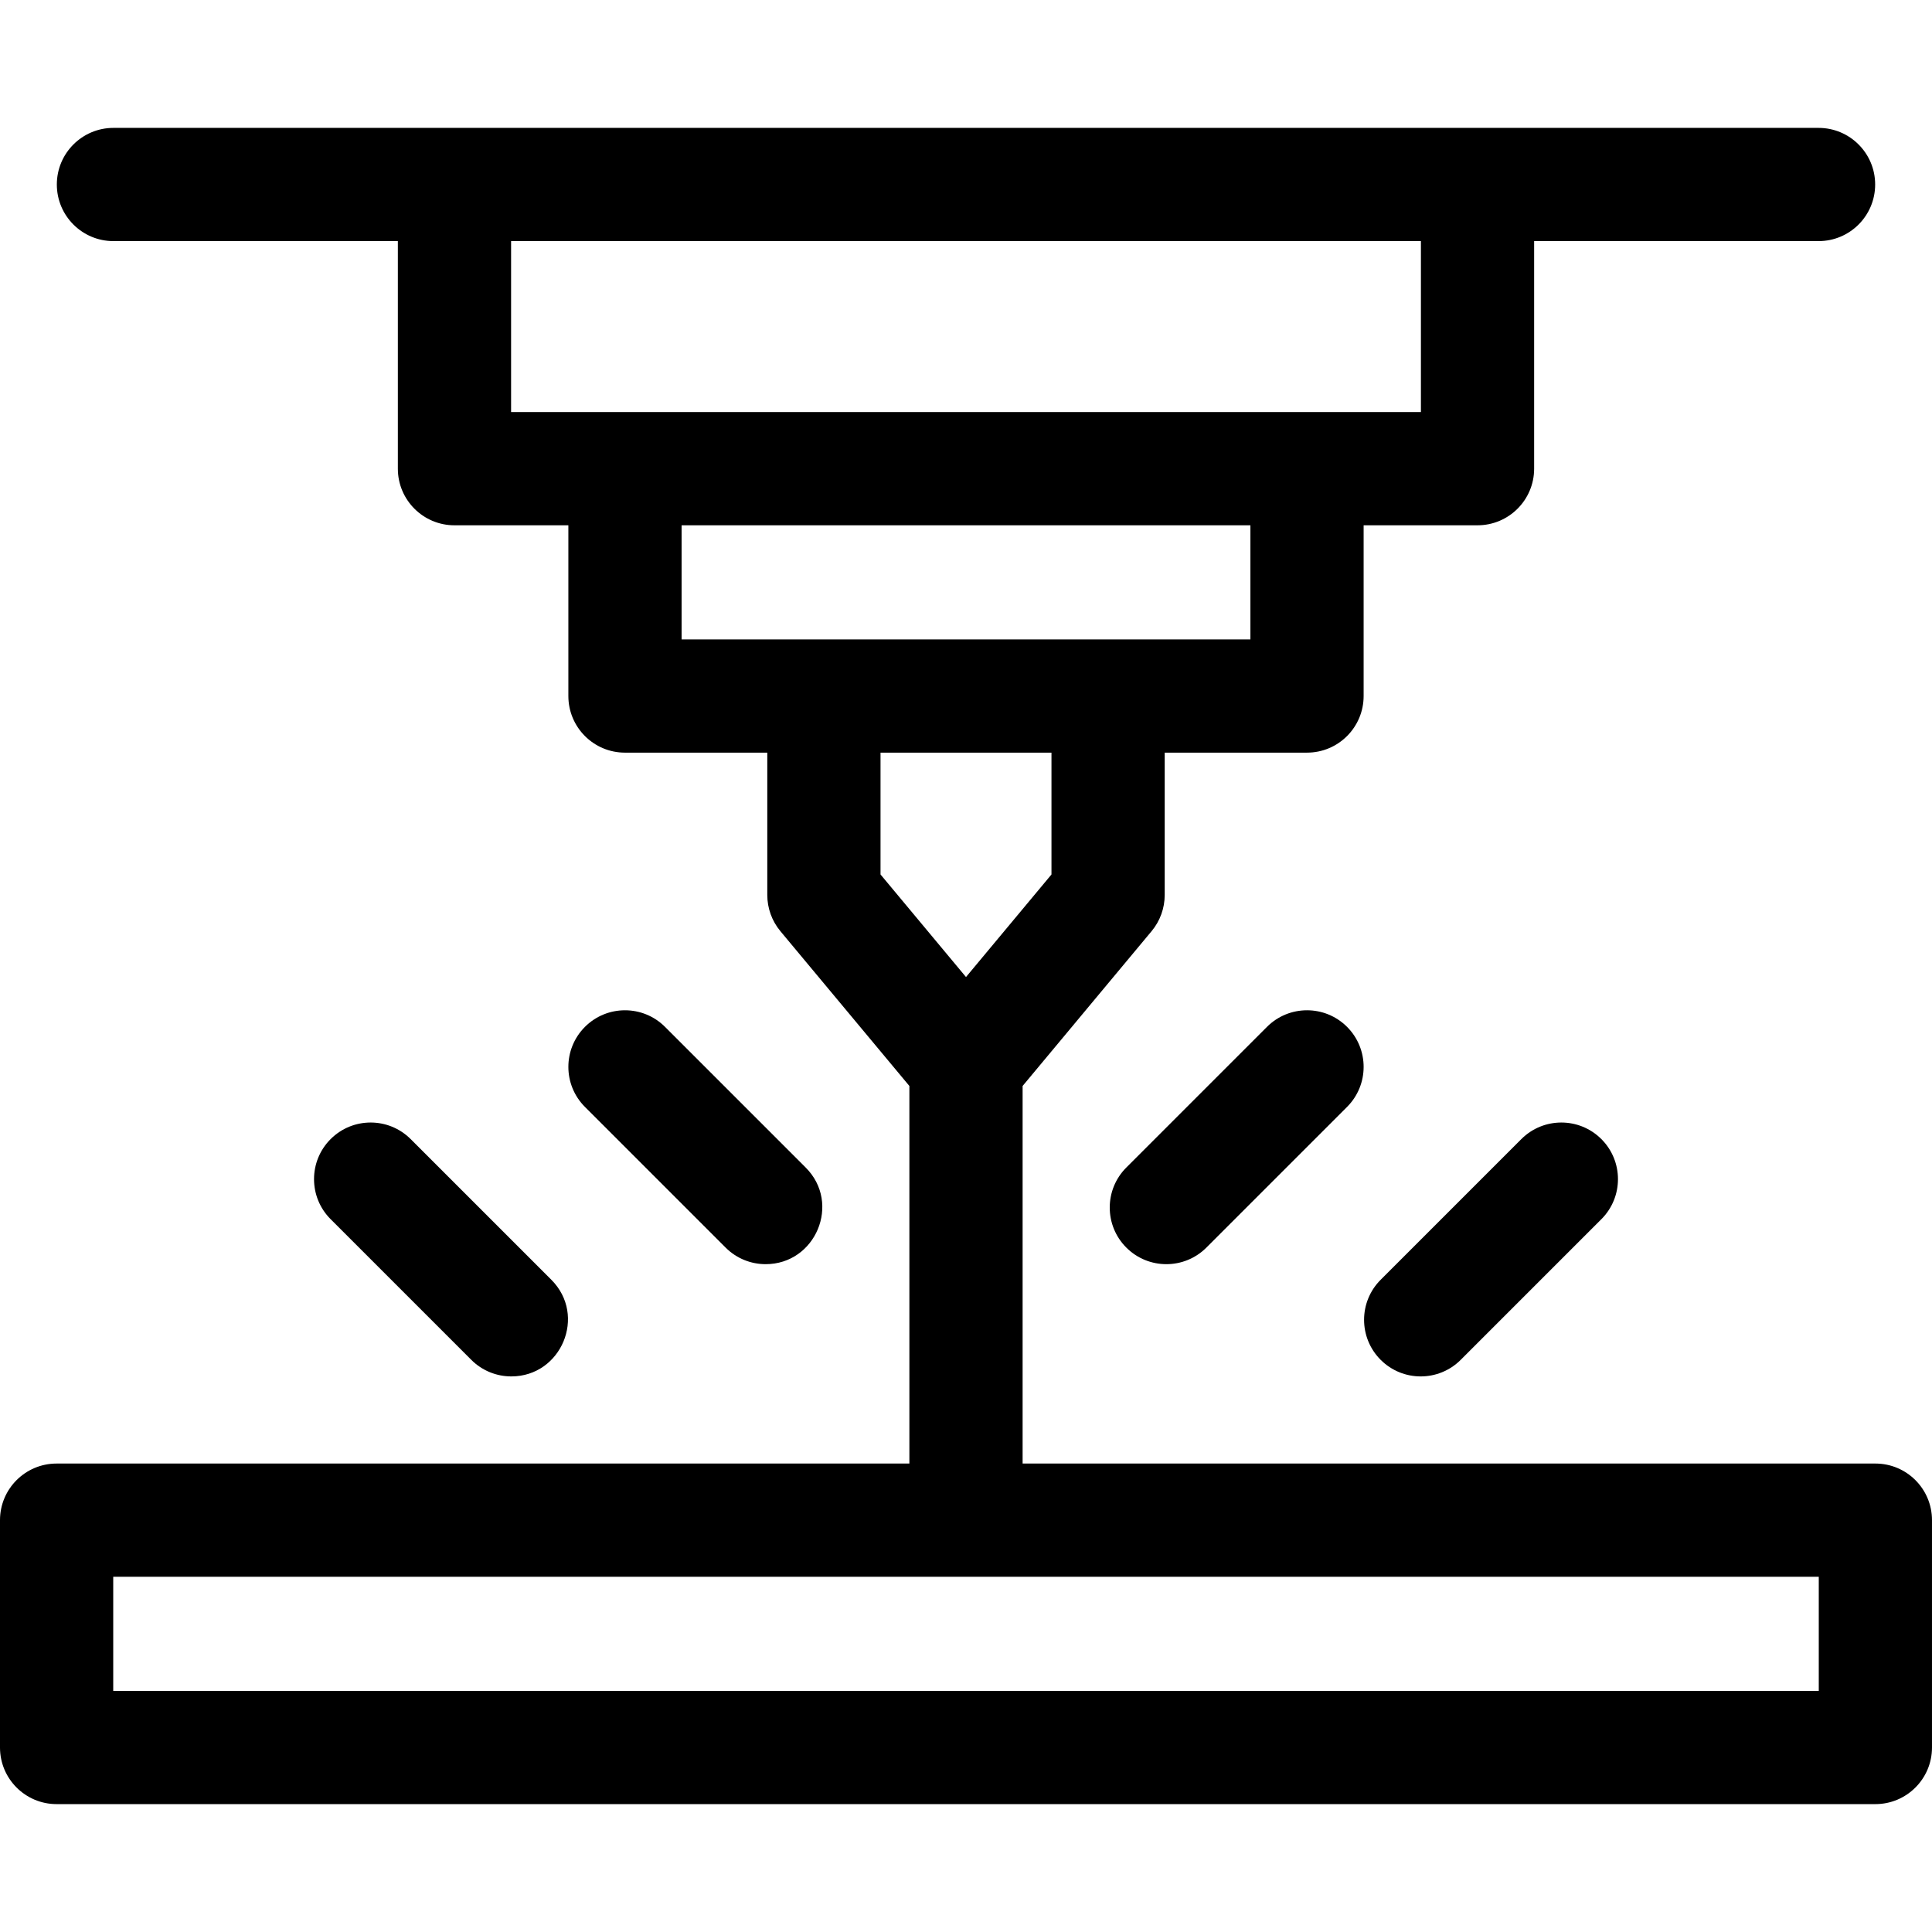
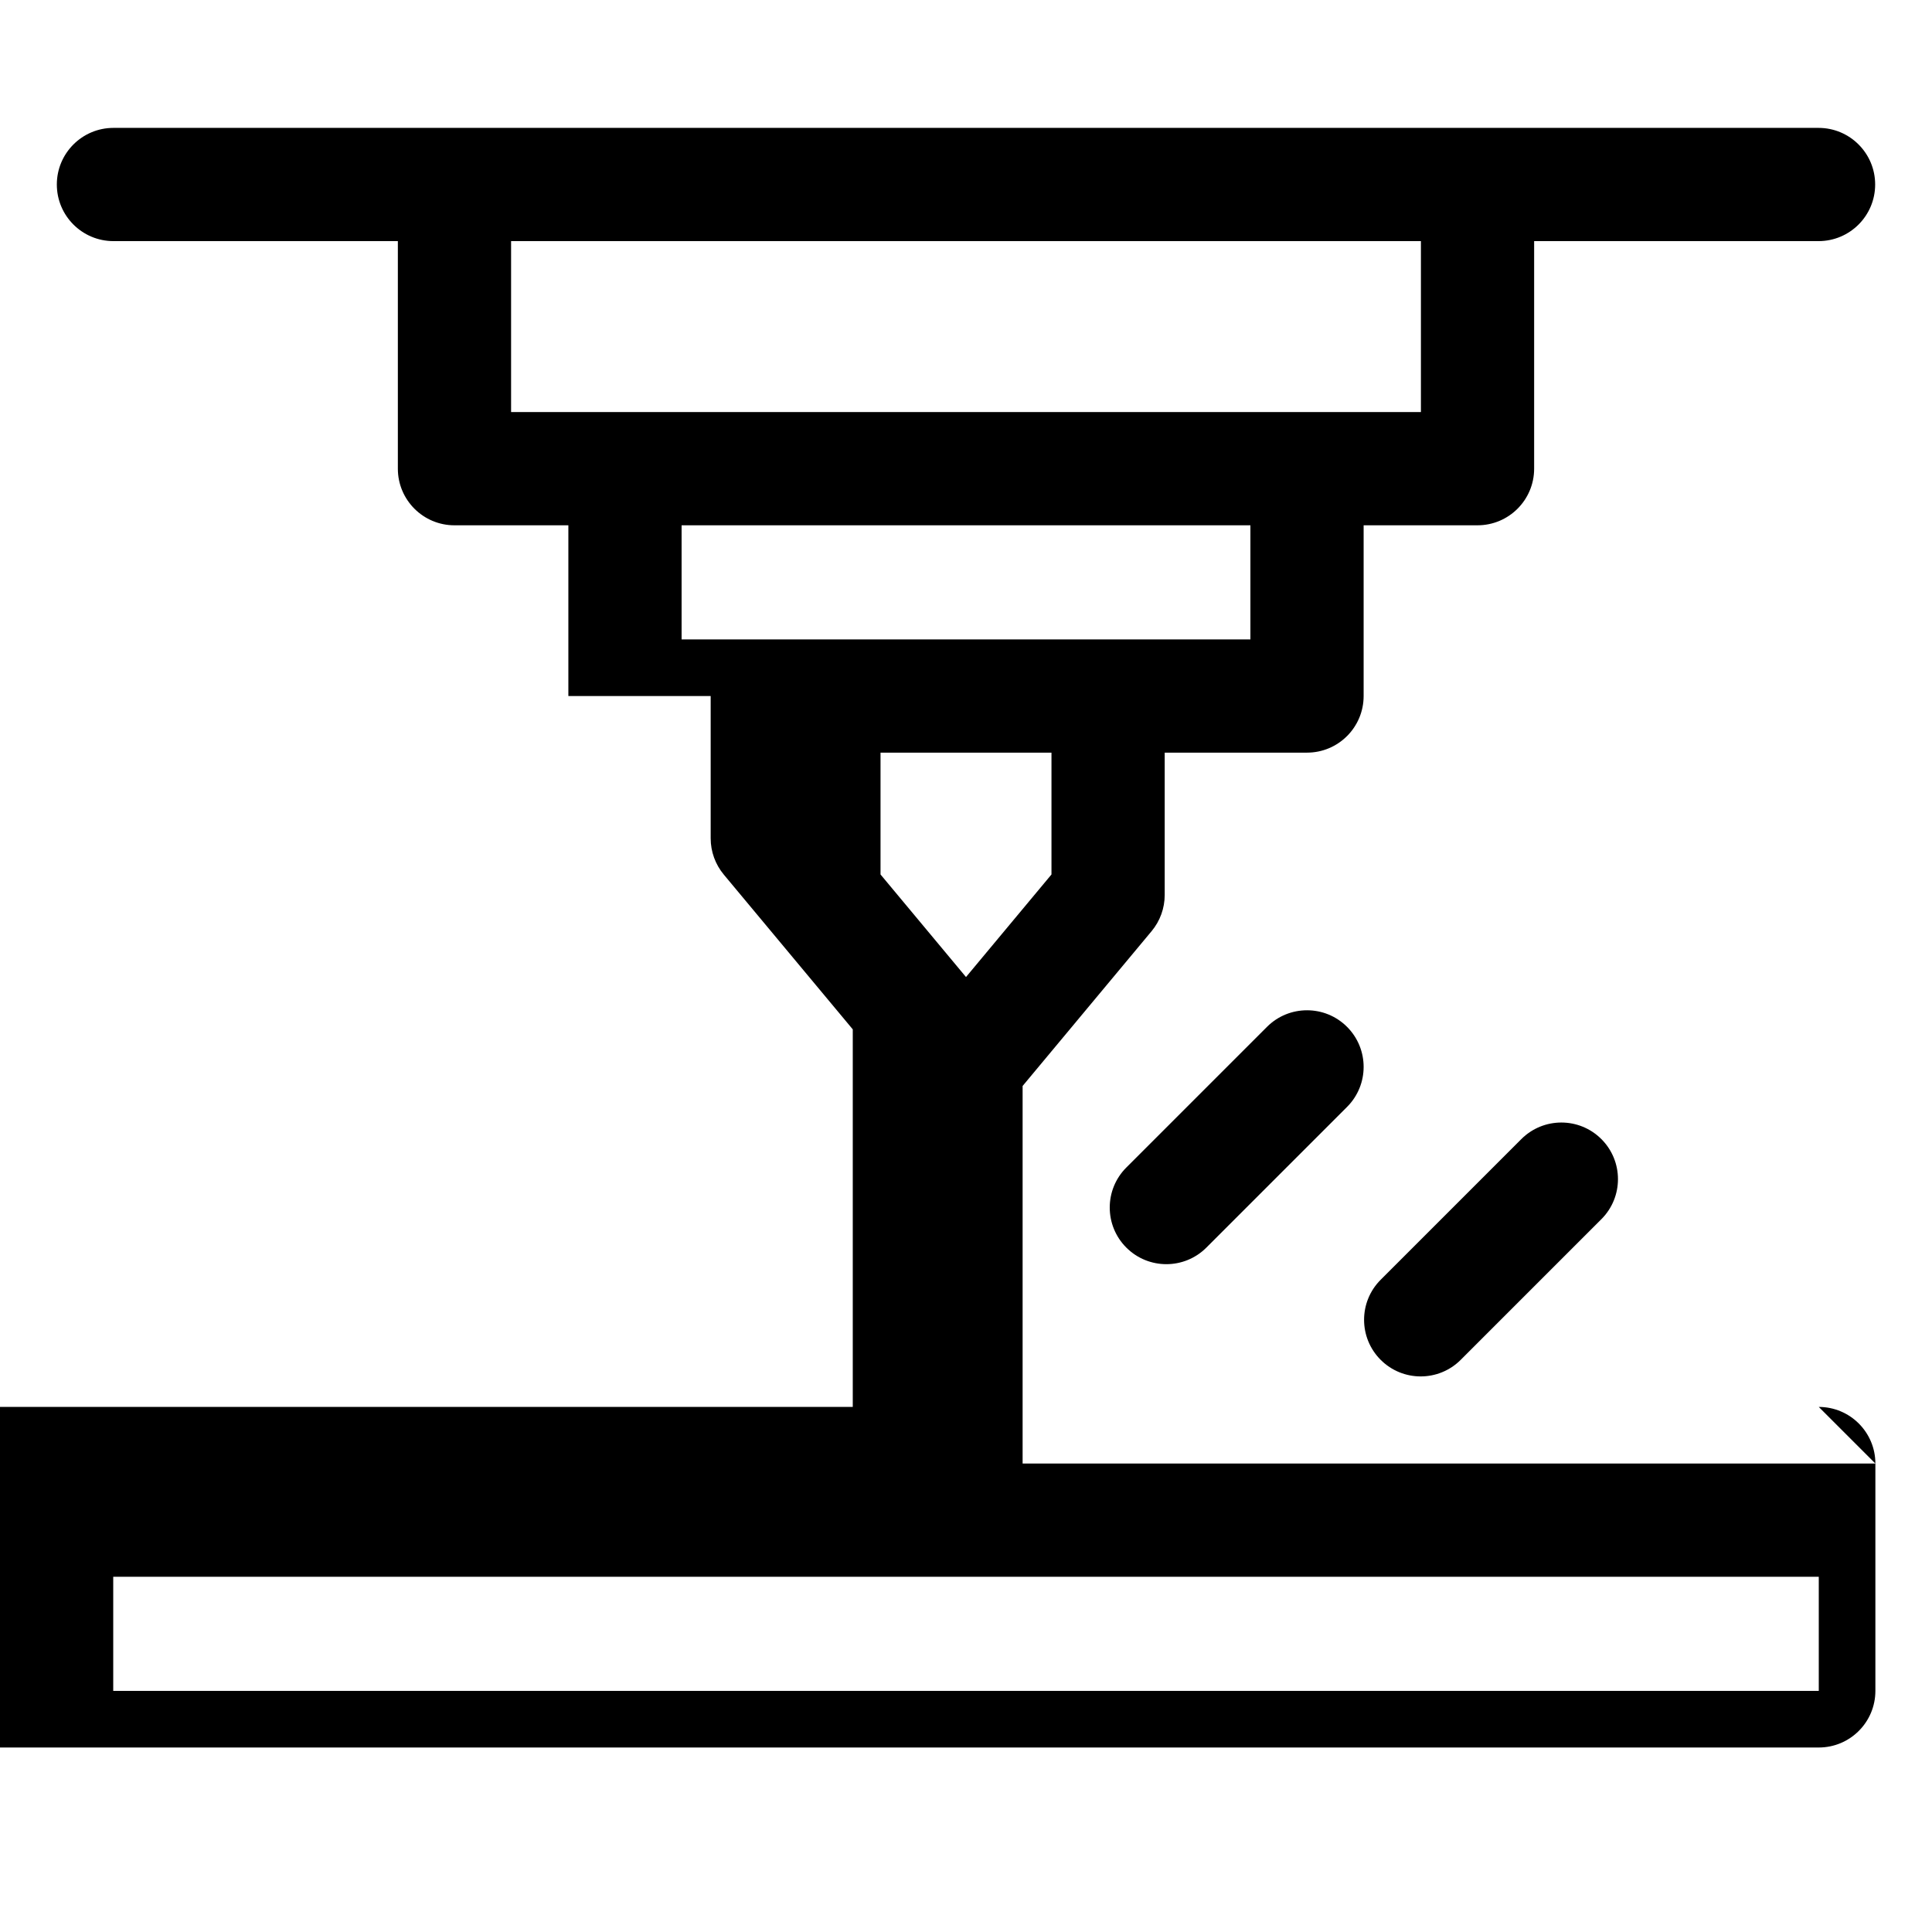
<svg xmlns="http://www.w3.org/2000/svg" id="Capa_1" height="512" viewBox="0 0 511.883 511.883" width="512">
  <g>
-     <path d="m496.883 387.765h-225.942v-100.04l34.17-41.005c2.247-2.695 3.477-6.093 3.477-9.603v-37.706h37.706c8.284 0 15-6.716 15-15v-45.235h30.176c8.284 0 15-6.716 15-15v-60.293h75.353c8.284 0 15-6.716 15-15s-6.716-15-15-15c-49.766 0-395.675 0-451.765 0-8.284 0-15 6.716-15 15s6.716 15 15 15h75.353v60.294c0 8.284 6.716 15 15 15h30.176v45.235c0 8.284 6.716 15 15 15h37.706v37.706c0 3.509 1.23 6.907 3.477 9.603l34.17 41.005v100.04h-225.94c-8.284 0-15 6.716-15 15v60.234c0 8.284 6.716 15 15 15h481.883c8.284 0 15-6.716 15-15v-60.235c0-8.284-6.716-15-15-15zm-361.471-323.882h241.059v45.294c-11.29 0-229.163 0-241.059 0zm45.176 75.294h150.706v30.235c-15.904 0-134.864 0-150.706 0zm52.706 60.235h45.294v32.275l-22.647 27.177-22.647-27.177zm248.589 248.588h-451.883v-30.235h451.883z" />
+     <path d="m496.883 387.765h-225.942v-100.04l34.17-41.005c2.247-2.695 3.477-6.093 3.477-9.603v-37.706h37.706c8.284 0 15-6.716 15-15v-45.235h30.176c8.284 0 15-6.716 15-15v-60.293h75.353c8.284 0 15-6.716 15-15s-6.716-15-15-15c-49.766 0-395.675 0-451.765 0-8.284 0-15 6.716-15 15s6.716 15 15 15h75.353v60.294c0 8.284 6.716 15 15 15h30.176v45.235h37.706v37.706c0 3.509 1.23 6.907 3.477 9.603l34.17 41.005v100.04h-225.94c-8.284 0-15 6.716-15 15v60.234c0 8.284 6.716 15 15 15h481.883c8.284 0 15-6.716 15-15v-60.235c0-8.284-6.716-15-15-15zm-361.471-323.882h241.059v45.294c-11.29 0-229.163 0-241.059 0zm45.176 75.294h150.706v30.235c-15.904 0-134.864 0-150.706 0zm52.706 60.235h45.294v32.275l-22.647 27.177-22.647-27.177zm248.589 248.588h-451.883v-30.235h451.883z" />
    <path d="m335.688 272.067-37.269 37.269c-5.858 5.858-5.858 15.355 0 21.213 5.857 5.858 15.355 5.859 21.213 0l37.269-37.269c5.858-5.858 5.858-15.355 0-21.213-5.858-5.859-15.356-5.859-21.213 0z" />
    <path d="m403.074 301.806-37.269 37.269c-5.858 5.858-5.858 15.355 0 21.213 5.857 5.858 15.355 5.859 21.213 0l37.269-37.269c5.858-5.858 5.858-15.355 0-21.213-5.857-5.858-15.355-5.858-21.213 0z" />
-     <path d="m202.857 334.942c13.244 0 20.082-16.13 10.606-25.606l-37.269-37.269c-5.857-5.858-15.355-5.858-21.213 0s-5.858 15.355 0 21.213l37.269 37.269c2.929 2.928 6.768 4.393 10.607 4.393z" />
-     <path d="m135.471 364.681c13.244 0 20.082-16.13 10.606-25.606l-37.269-37.269c-5.857-5.858-15.355-5.858-21.213 0s-5.858 15.355 0 21.213l37.269 37.269c2.929 2.929 6.768 4.393 10.607 4.393z" />
  </g>
</svg>